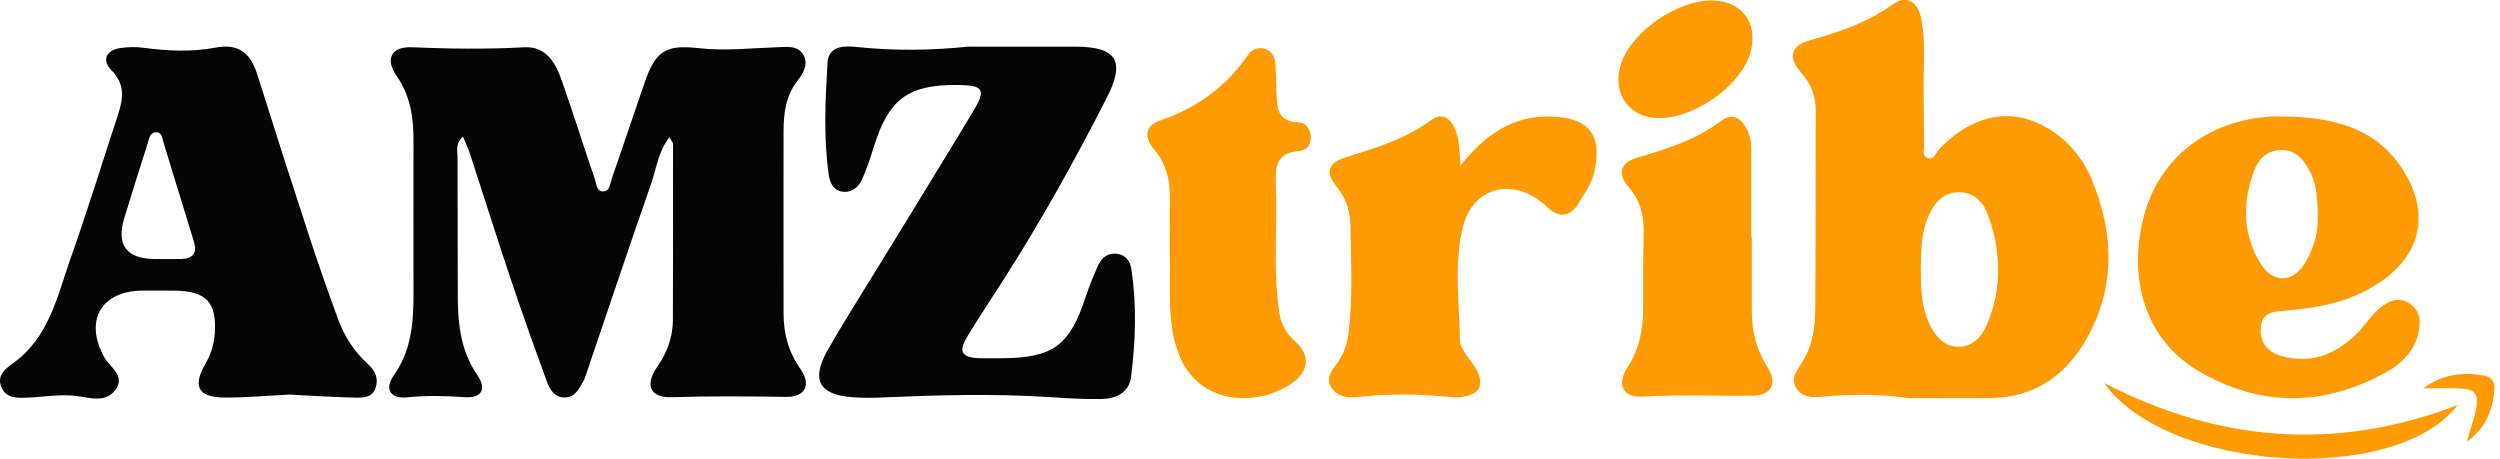
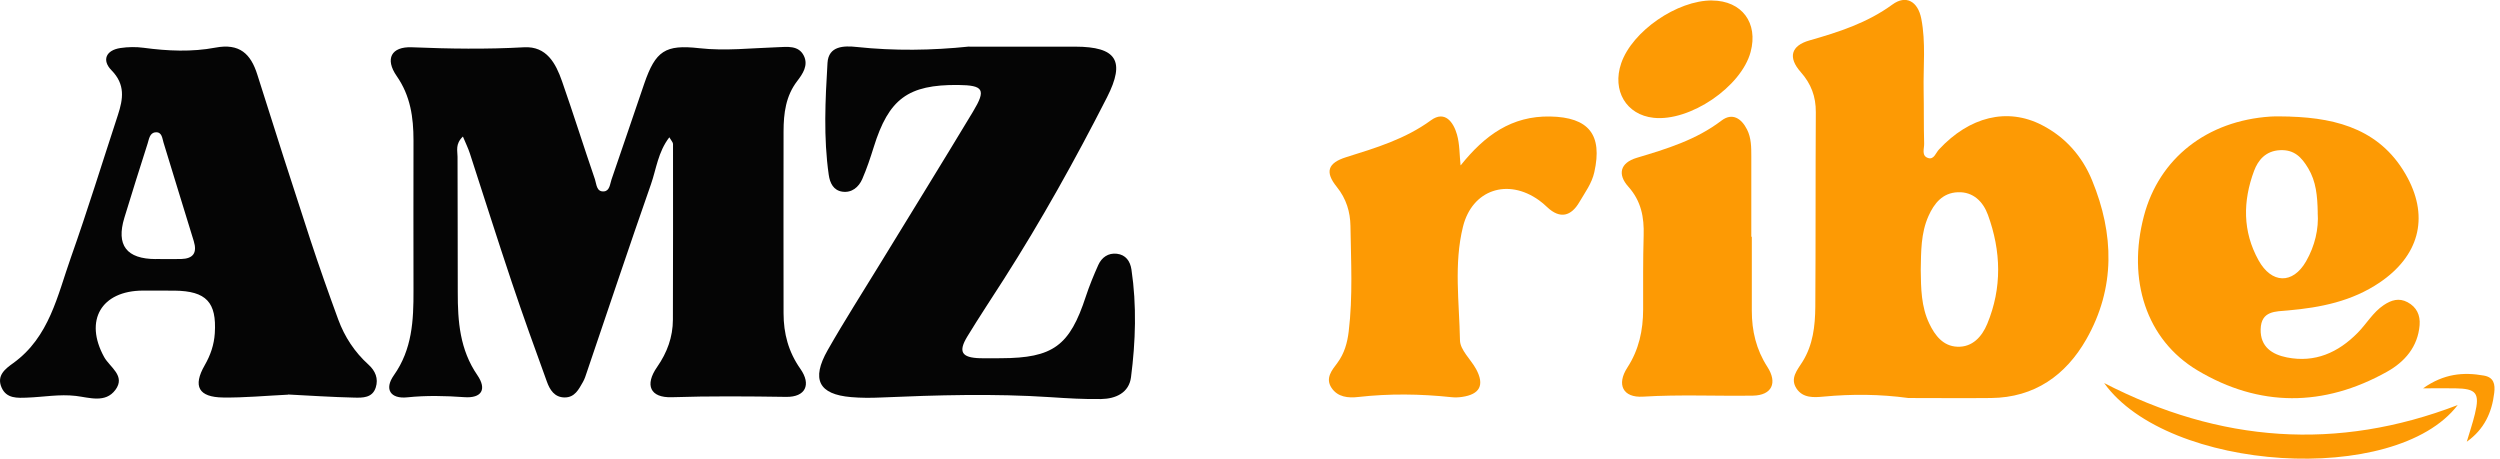
<svg xmlns="http://www.w3.org/2000/svg" width="441" height="81" viewBox="0 0 441 81" fill="none">
  <g clip-path="url(#clip0_2_2)">
    <path d="M81.64 24.1C80.28 25.42 80.71 26.6 80.71 27.65C80.7 35.62 80.77 43.58 80.75 51.55C80.74 56.7 81.11 61.67 84.2 66.17C85.94 68.71 84.93 70.28 81.91 70.06C78.54 69.82 75.21 69.74 71.84 70.09C68.89 70.4 67.74 68.66 69.47 66.21C72.72 61.61 72.96 56.52 72.94 51.25C72.91 42.41 72.94 33.58 72.94 24.74C72.94 20.72 72.41 16.91 69.98 13.42C67.87 10.39 69.01 8.19 72.66 8.34C79.27 8.61 85.85 8.71 92.45 8.34C96.42 8.12 98.04 11.18 99.14 14.33C101.15 20.07 102.97 25.88 104.95 31.64C105.23 32.46 105.2 33.9 106.56 33.76C107.56 33.66 107.6 32.45 107.87 31.67C109.83 26.04 111.7 20.38 113.65 14.74C115.64 8.97 117.35 7.83 123.33 8.5C127.96 9.02 132.54 8.48 137.15 8.33C138.82 8.28 140.87 7.93 141.81 9.86C142.61 11.52 141.62 13.01 140.62 14.31C138.6 16.94 138.23 20.01 138.22 23.15C138.19 33.85 138.22 44.56 138.22 55.26C138.22 58.83 139.08 62.07 141.19 65.07C143.14 67.85 142.09 70.06 138.68 70.01C131.95 69.91 125.23 69.85 118.5 70.07C114.68 70.19 113.69 67.92 115.92 64.73C117.69 62.18 118.69 59.46 118.7 56.39C118.73 46.06 118.73 35.73 118.72 25.4C118.72 25.11 118.42 24.83 118.07 24.22C116.07 26.82 115.77 29.82 114.83 32.5C110.97 43.52 107.28 54.6 103.52 65.65C103.32 66.24 103.14 66.85 102.83 67.38C102.09 68.67 101.4 70.12 99.6 70.11C97.8 70.1 96.98 68.74 96.47 67.32C94.35 61.49 92.24 55.64 90.27 49.76C87.74 42.22 85.35 34.64 82.89 27.08C82.59 26.15 82.15 25.27 81.67 24.11L81.64 24.1Z" fill="#050505" />
    <path d="M336.64 70.21C331.65 69.53 326.67 69.49 321.69 69.96C319.98 70.12 318.05 70.25 316.92 68.56C315.7 66.74 317.05 65.27 317.96 63.81C319.82 60.84 320.19 57.49 320.22 54.13C320.3 42.69 320.24 31.25 320.31 19.8C320.33 17.04 319.49 14.79 317.64 12.7C315.37 10.14 315.92 8.06 319.19 7.13C324.36 5.66 329.38 4.04 333.82 0.8C336.21 -0.95 338.32 0.22 338.92 3.32C339.73 7.5 339.25 11.76 339.33 15.98C339.39 19.09 339.33 22.2 339.42 25.31C339.45 26.21 338.88 27.52 340.17 27.89C341.16 28.17 341.48 26.95 342.04 26.36C347.41 20.59 354.07 18.91 360.19 22.06C364.32 24.18 367.3 27.55 369.05 31.83C372.94 41.3 373.18 50.81 368.02 59.86C364.41 66.19 358.89 70.13 351.23 70.21C346.37 70.26 341.52 70.21 336.66 70.21H336.64ZM338.82 47.63C338.86 50.86 338.89 54.09 340.33 57.09C341.34 59.21 342.78 61.05 345.24 61.16C347.93 61.29 349.62 59.38 350.55 57.13C353.19 50.77 353 44.28 350.67 37.9C349.84 35.62 348.11 33.8 345.37 33.91C342.68 34.01 341.18 35.86 340.18 38.12C338.83 41.15 338.88 44.4 338.82 47.62V47.63Z" fill="#FD9A04" />
    <path d="M170.98 8.23C177.22 8.23 183.45 8.22 189.69 8.23C196.91 8.25 198.58 10.68 195.27 17.18C189.68 28.14 183.69 38.9 177.06 49.28C174.92 52.63 172.71 55.95 170.64 59.35C168.99 62.06 169.63 63.09 172.85 63.19C174.1 63.23 175.35 63.19 176.59 63.19C185.76 63.16 188.69 61.01 191.54 52.3C192.16 50.42 192.92 48.57 193.73 46.76C194.34 45.4 195.49 44.59 197.01 44.76C198.58 44.94 199.37 46.07 199.59 47.56C200.53 53.89 200.32 60.24 199.51 66.54C199.16 69.29 196.81 70.35 194.25 70.39C191.26 70.44 188.27 70.26 185.29 70.06C175.31 69.4 165.34 69.69 155.36 70.12C153.62 70.2 151.86 70.2 150.13 70.05C144.44 69.57 143.05 66.95 146.01 61.75C148.96 56.56 152.19 51.54 155.3 46.44C160.75 37.53 166.25 28.64 171.64 19.69C173.99 15.79 173.5 15.04 169.01 14.99C160.17 14.91 156.77 17.44 154.12 25.97C153.53 27.86 152.9 29.75 152.11 31.57C151.48 33.02 150.25 34.05 148.58 33.81C147.03 33.58 146.4 32.31 146.19 30.84C145.25 24.27 145.58 17.67 145.97 11.1C146.15 8.09 148.85 8.04 151.16 8.29C157.76 8.99 164.36 8.9 170.97 8.21L170.98 8.23Z" fill="#050505" />
    <path d="M50.8 69.62C46.84 69.81 43.1 70.17 39.37 70.12C35.02 70.07 33.98 68.14 36.11 64.43C37.13 62.66 37.76 60.82 37.89 58.8C38.24 53.31 36.38 51.34 30.81 51.27C28.94 51.25 27.07 51.25 25.2 51.26C17.86 51.29 14.82 56.53 18.37 62.98C19.38 64.8 22.2 66.28 20.36 68.77C18.6 71.15 15.78 70.13 13.38 69.84C10.49 69.5 7.66 70.04 4.8 70.14C3.1 70.2 1.14 70.36 0.27 68.34C-0.64 66.22 0.95 65.05 2.34 64.05C8.72 59.45 10.13 52.13 12.51 45.41C15.45 37.1 18.05 28.66 20.8 20.28C21.72 17.46 22.14 14.91 19.66 12.39C17.96 10.66 18.64 8.86 21.25 8.47C22.59 8.27 24 8.25 25.34 8.43C29.57 9 33.84 9.19 38.01 8.4C42.26 7.6 44.24 9.49 45.4 13.19C48.46 22.9 51.57 32.6 54.74 42.28C56.29 47 57.95 51.68 59.66 56.35C60.79 59.42 62.55 62.11 65.01 64.33C66.2 65.41 66.79 66.77 66.28 68.36C65.69 70.2 63.98 70.17 62.54 70.14C58.55 70.05 54.57 69.78 50.81 69.59L50.8 69.62ZM27.49 45.69C28.98 45.69 30.47 45.72 31.96 45.69C34.08 45.63 34.82 44.6 34.18 42.53C32.38 36.75 30.64 30.95 28.85 25.16C28.61 24.4 28.59 23.25 27.44 23.34C26.4 23.42 26.29 24.54 26.04 25.32C24.64 29.67 23.28 34.04 21.94 38.41C20.46 43.257 22.31 45.687 27.49 45.7V45.69Z" fill="#050505" />
    <path d="M403.92 20.57C412.59 20.83 420.27 23.07 424.71 31.39C428.51 38.52 426.63 45.2 419.77 49.84C414.86 53.16 409.35 54.25 403.62 54.76C401.42 54.96 398.86 54.79 398.78 58.08C398.7 61.22 400.85 62.54 403.41 63.05C408.35 64.03 412.45 62.21 415.9 58.7C417.47 57.11 418.58 55.1 420.49 53.82C421.82 52.93 423.18 52.5 424.69 53.31C426.3 54.17 426.96 55.59 426.82 57.35C426.51 61.19 424.18 63.84 421.06 65.58C409.92 71.81 398.56 71.86 387.63 65.33C378.57 59.92 375.22 49.35 378.19 38.09C380.87 27.92 389.31 21.29 400.54 20.56C401.66 20.49 402.78 20.56 403.91 20.56L403.92 20.57ZM408.85 37.51C408.79 34.56 408.57 32.02 407.16 29.67C406 27.73 404.7 26.37 402.2 26.49C399.71 26.61 398.34 28.19 397.61 30.16C395.64 35.48 395.57 40.8 398.41 45.92C400.7 50.05 404.44 50.19 406.79 46.1C408.35 43.38 409.05 40.36 408.84 37.51H408.85Z" fill="#FD9A04" />
    <path d="M257.67 29.16C261.93 23.84 266.67 20.43 273.44 20.55C280.28 20.68 282.71 23.77 281.24 30.36C280.8 32.36 279.6 33.94 278.62 35.62C277.17 38.13 275.21 38.71 272.9 36.52C272.45 36.09 271.98 35.68 271.47 35.32C265.96 31.38 259.69 33.46 258.07 39.99C256.44 46.58 257.42 53.35 257.54 60.03C257.57 61.74 259.44 63.38 260.38 65.1C261.91 67.92 261.06 69.57 257.88 70.02C257.27 70.11 256.63 70.13 256.01 70.06C250.53 69.48 245.07 69.41 239.58 70.03C237.84 70.23 235.97 70.07 234.87 68.4C233.75 66.69 234.96 65.29 235.91 64.02C237.15 62.35 237.67 60.47 237.91 58.48C238.66 52.28 238.31 46.05 238.22 39.84C238.18 37.43 237.51 35.07 235.81 32.97C233.68 30.34 234.21 28.75 237.45 27.73C242.69 26.09 247.87 24.54 252.42 21.22C254.87 19.43 256.39 21.54 257.01 23.73C257.5 25.45 257.45 27.33 257.64 29.13L257.67 29.16Z" fill="#FD9A04" />
-     <path d="M206.35 44.71C206.35 41.48 206.31 38.25 206.36 35.02C206.41 31.83 205.74 28.9 203.63 26.41C201.73 24.17 201.89 22.22 204.78 21.21C211.11 19.01 216.24 15.34 220.05 9.81C220.79 8.74 221.96 8.16 223.33 8.69C224.53 9.16 224.91 10.24 224.99 11.39C225.1 13 225.1 14.62 225.16 16.23C225.25 18.87 225.26 21.45 229.03 21.58C230.31 21.62 231.19 22.75 231.23 24.2C231.28 25.74 230.35 26.56 228.98 26.67C225.47 26.95 224.92 29.1 225.05 32.08C225.38 39.76 224.5 47.47 225.67 55.13C225.98 57.19 226.87 58.81 228.46 60.22C231.15 62.61 230.97 65.46 227.9 67.6C222.03 71.7 211.22 71.79 207.79 62.05C205.78 56.35 206.52 50.5 206.35 44.7V44.71Z" fill="#FD9A04" />
    <path d="M309.02 41.77C309.02 46.12 309.02 50.47 309.02 54.82C309.02 58.37 309.79 61.66 311.76 64.71C313.59 67.54 312.56 69.73 309.23 69.79C302.76 69.89 296.3 69.57 289.82 69.97C286.28 70.19 285.13 67.83 287.06 64.85C289.12 61.68 289.84 58.26 289.85 54.59C289.86 50.24 289.81 45.89 289.94 41.54C290.04 38.32 289.51 35.47 287.24 32.93C285.31 30.78 285.76 28.73 288.72 27.84C293.98 26.27 299.18 24.69 303.66 21.28C305.57 19.82 307.19 20.88 308.18 22.85C308.93 24.34 308.93 25.97 308.93 27.59C308.93 32.31 308.93 37.04 308.93 41.76H309.02V41.77Z" fill="#FD9A04" />
    <path d="M302.03 0.09C307.27 0.13 310.18 4.04 308.81 9.16C307.16 15.33 298.1 21.48 291.69 20.78C286.87 20.26 284.33 15.98 285.98 11.16C287.91 5.51 295.86 0.03 302.04 0.08L302.03 0.09Z" fill="#FD9A04" />
    <path d="M433.54 71.45C422.55 85.83 382.38 83.25 371.17 67.57C391.6 78.09 412.25 79.62 433.54 71.45Z" fill="#FD9A04" />
    <path d="M427.43 68.5C431.09 65.91 434.53 65.61 438.15 66.25C439.92 66.56 440.17 67.78 439.98 69.32C439.57 72.75 438.25 75.7 435.14 77.92C435.62 76.28 436.18 74.66 436.58 73C437.46 69.33 436.83 68.55 433.08 68.5C431.47 68.48 429.87 68.5 427.43 68.5Z" fill="#FD9A04" />
  </g>
  <defs>
    <clipPath id="clip0_2_2">
      <rect width="440.03" height="80.91" fill="white" />
    </clipPath>
  </defs>
</svg>